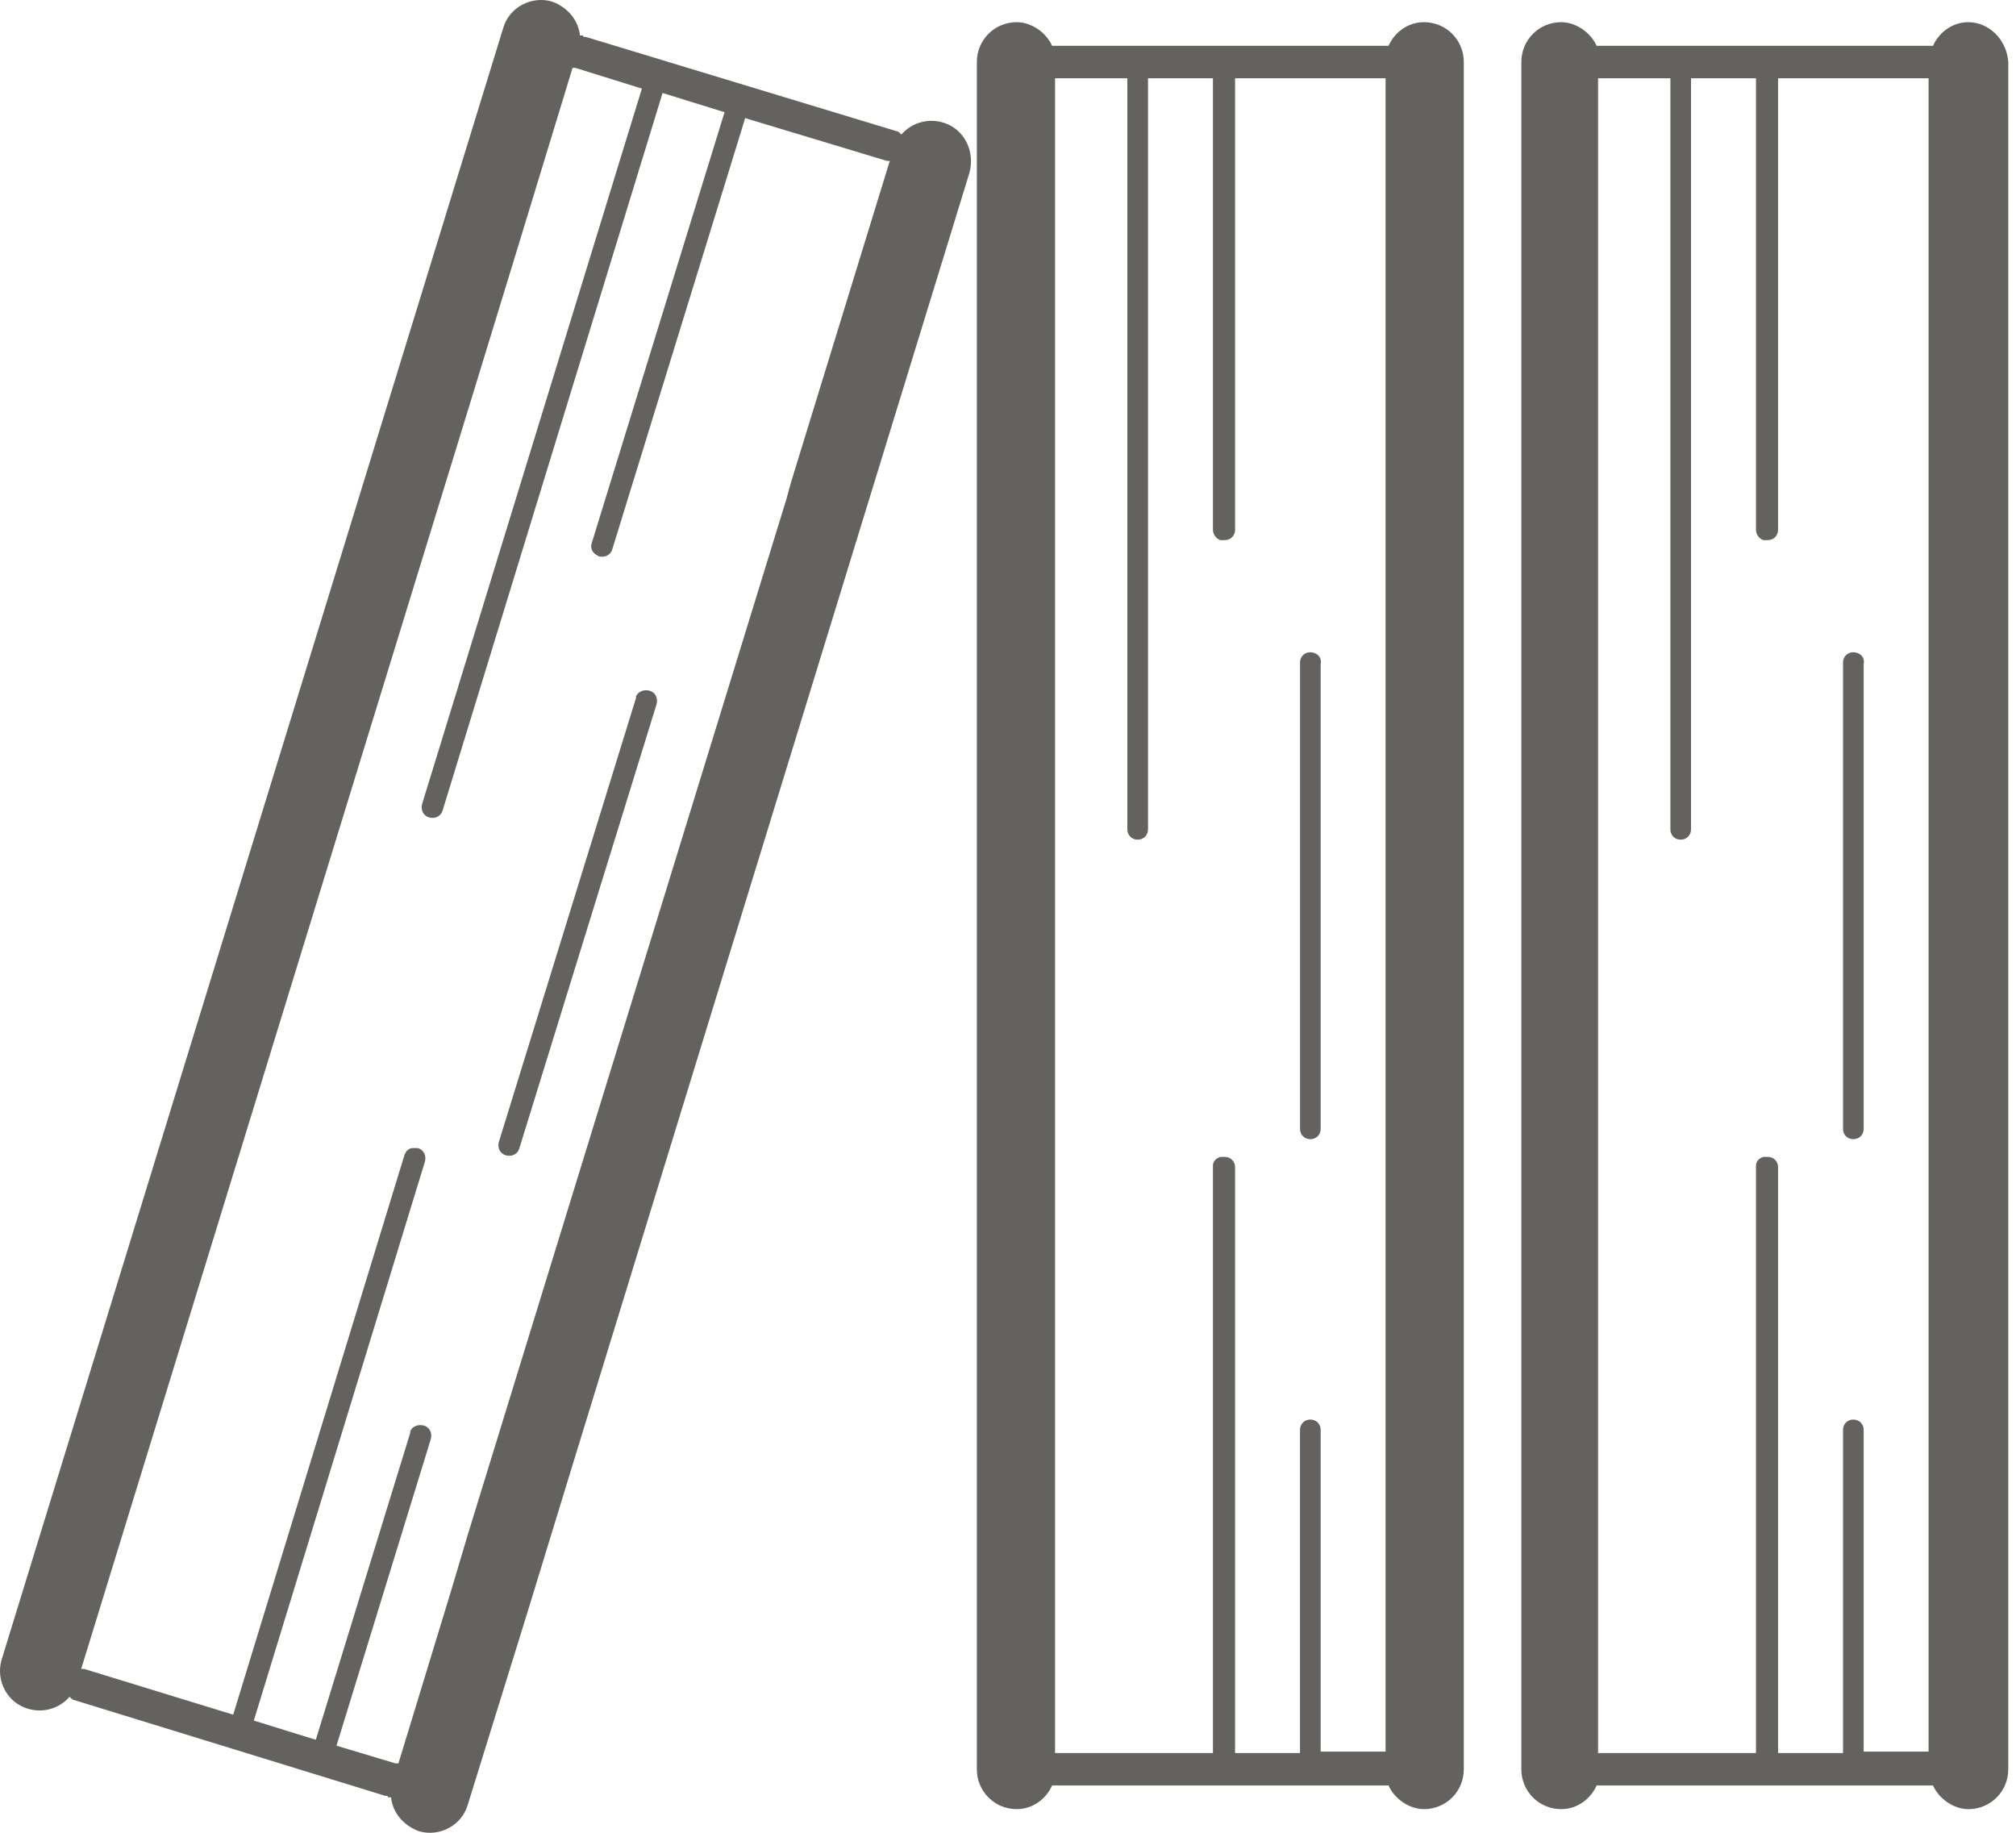
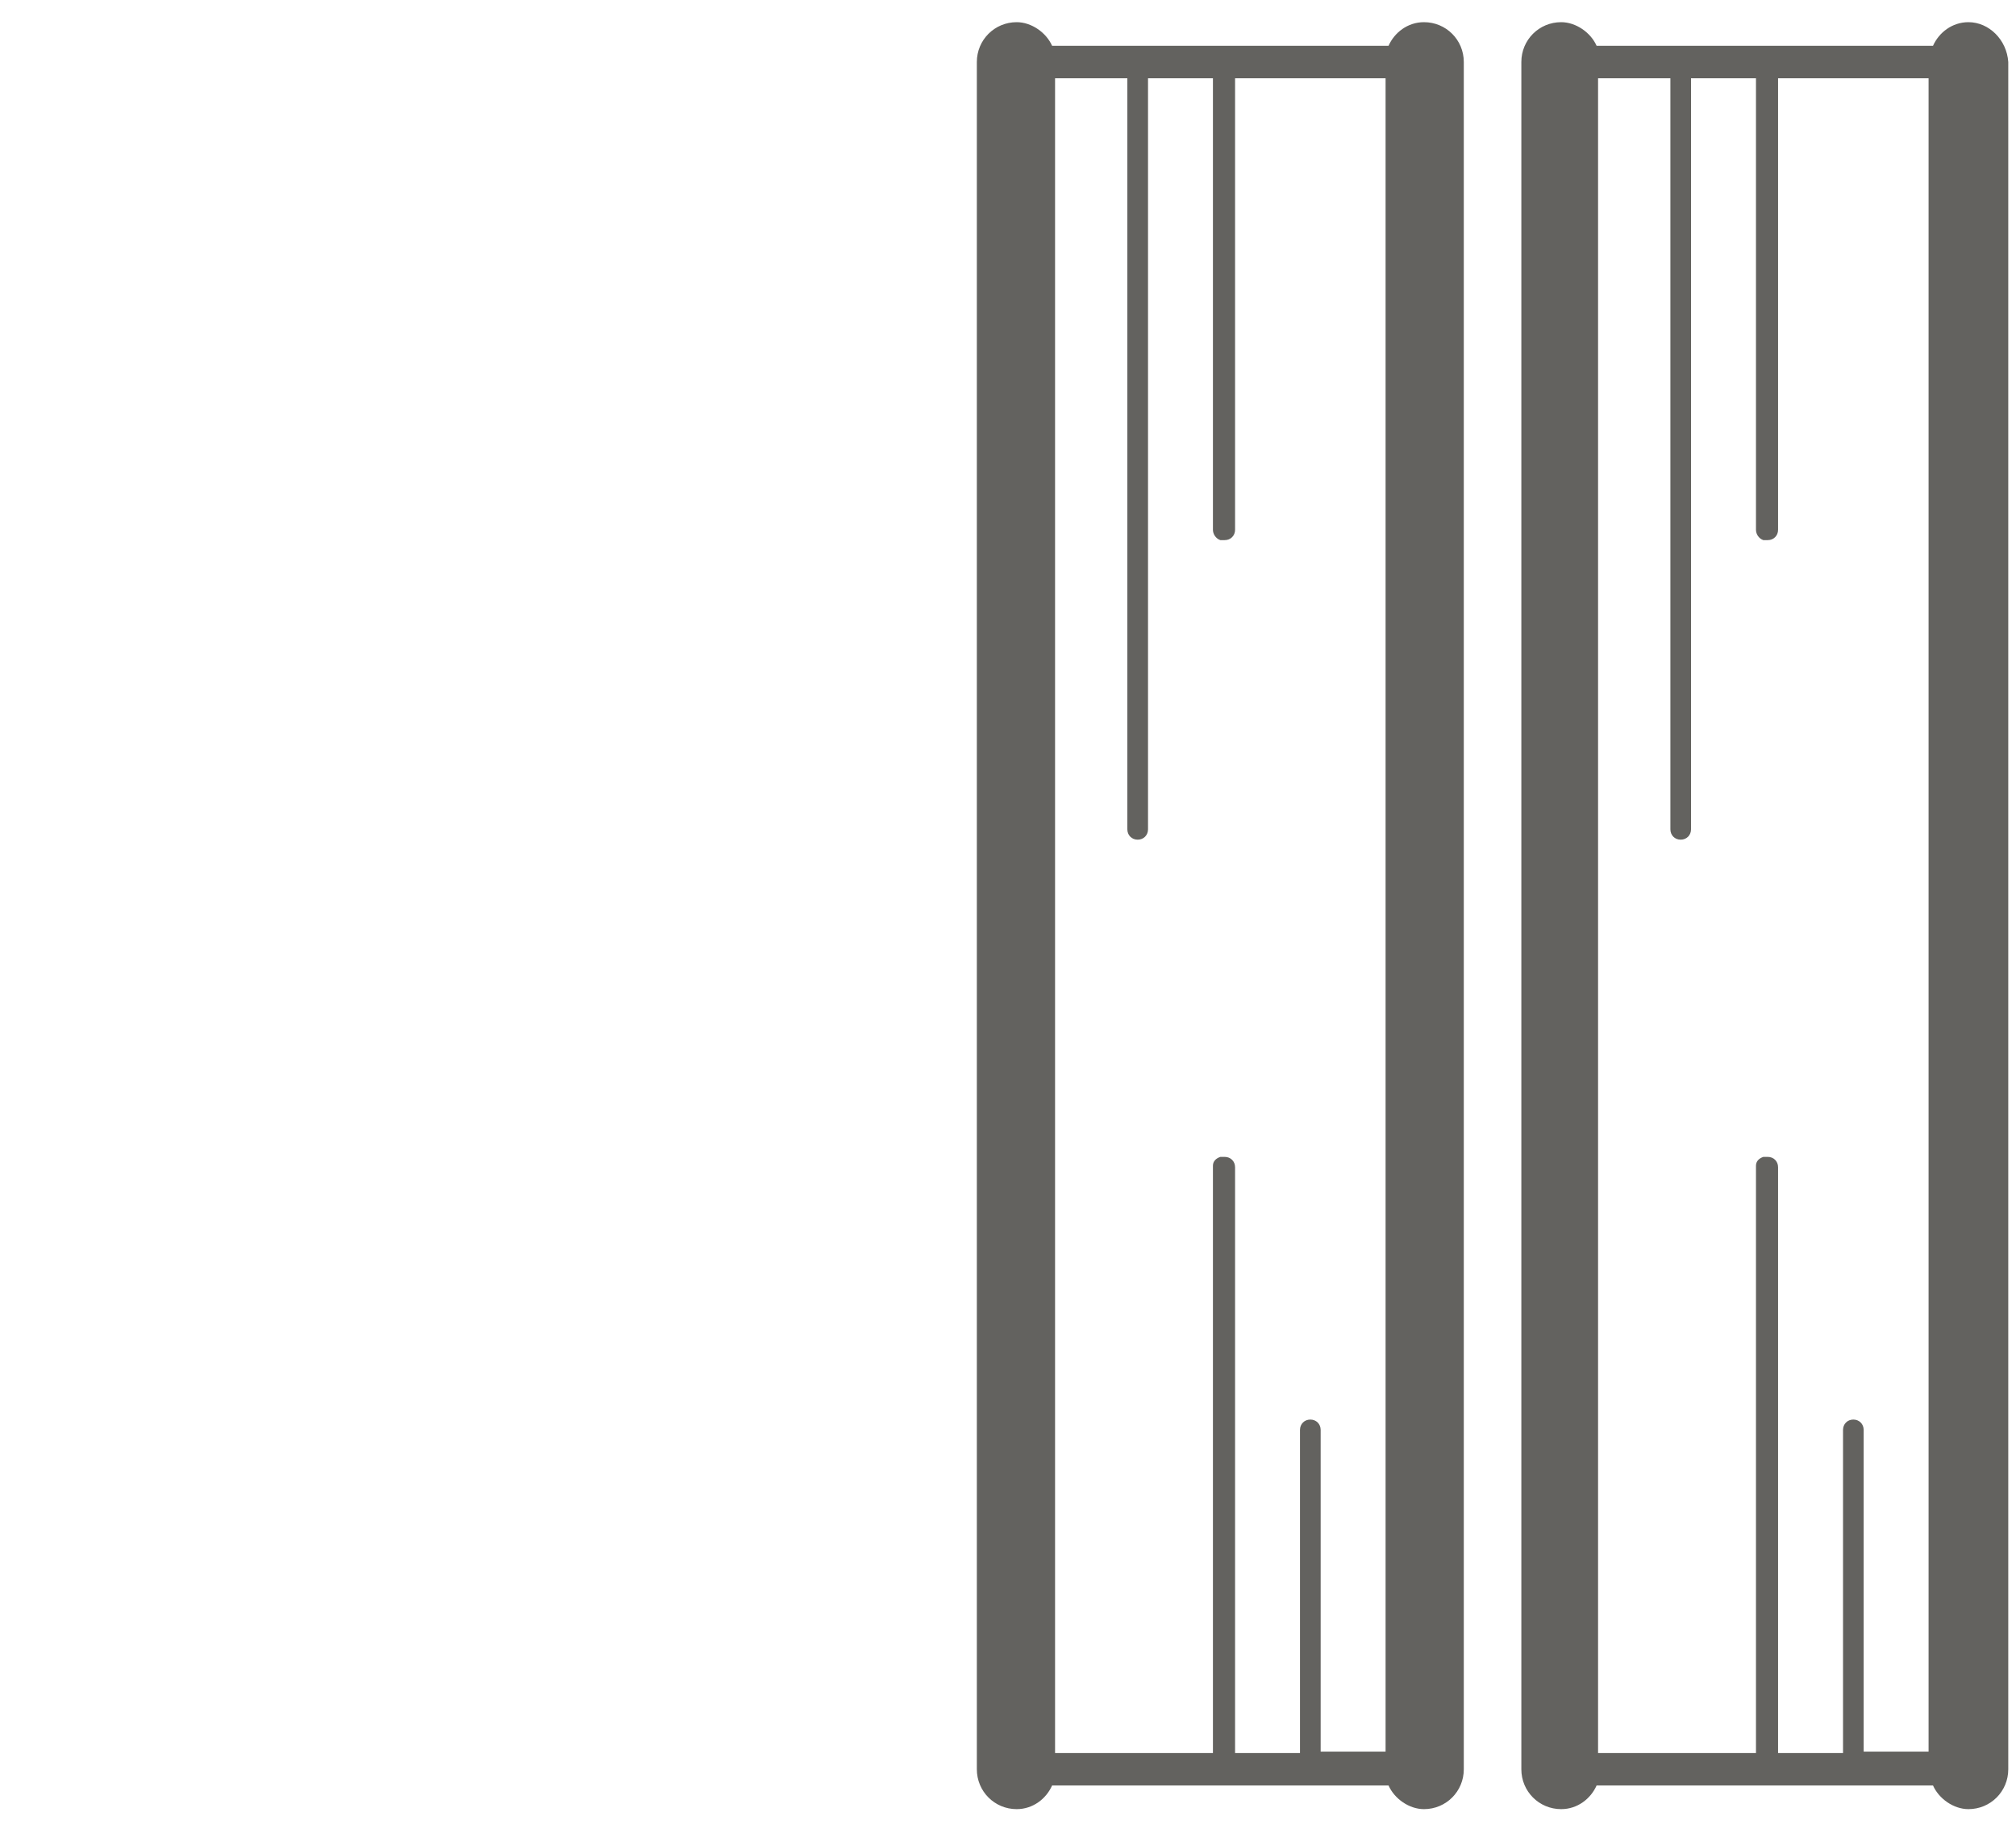
<svg xmlns="http://www.w3.org/2000/svg" width="55" height="50" viewBox="0 0 55 50" fill="none">
-   <path d="M25.725 3.342C25.322 3.222 24.879 3.342 24.597 3.664C24.597 3.664 24.557 3.664 24.557 3.624C24.517 3.624 24.517 3.584 24.477 3.584L15.983 1.008C15.943 1.008 15.902 1.008 15.902 0.967C15.862 0.967 15.862 0.967 15.822 0.967C15.781 0.565 15.5 0.202 15.057 0.041C14.493 -0.12 13.889 0.202 13.728 0.766L0.041 45.289C-0.12 45.852 0.202 46.456 0.766 46.617C1.169 46.738 1.611 46.617 1.893 46.295C1.893 46.295 1.933 46.295 1.933 46.336C1.974 46.336 1.974 46.376 2.014 46.376L10.508 48.992C10.548 48.992 10.588 48.992 10.588 49.033C10.629 49.033 10.629 49.033 10.669 49.033C10.709 49.435 10.991 49.797 11.434 49.959C11.997 50.12 12.601 49.797 12.762 49.234L14.373 44.041L15.741 39.573L26.449 4.711C26.61 4.107 26.288 3.503 25.725 3.342ZM12.762 41.867L12.319 43.357L10.87 48.107C10.87 48.107 10.87 48.107 10.83 48.107H10.79L9.18 47.624L11.756 39.251C11.796 39.09 11.716 38.928 11.555 38.888C11.394 38.848 11.232 38.928 11.192 39.049C11.192 39.049 11.192 39.049 11.192 39.09L8.616 47.463L6.925 46.939L11.595 31.682C11.635 31.521 11.555 31.36 11.394 31.32C11.353 31.32 11.313 31.32 11.273 31.32C11.152 31.32 11.072 31.401 11.031 31.521L6.362 46.778L2.296 45.53H2.256C2.256 45.53 2.256 45.53 2.215 45.53L12.803 11.072L14.171 6.603L15.62 1.853C15.62 1.853 15.62 1.853 15.661 1.853H15.701L17.512 2.417L11.514 21.941C11.474 22.102 11.555 22.263 11.716 22.303C11.877 22.343 12.038 22.263 12.078 22.102L18.076 2.537L19.767 3.061L16.144 14.815C16.104 14.936 16.144 15.057 16.265 15.137C16.305 15.137 16.305 15.178 16.345 15.178C16.506 15.218 16.667 15.137 16.707 14.976L20.33 3.222L24.195 4.389H24.235C24.235 4.389 24.235 4.389 24.275 4.389L21.578 13.165L21.457 13.608L12.762 41.867Z" fill="#63625F" />
-   <path d="M17.714 18.841C17.553 18.8 17.392 18.881 17.351 19.002C17.351 19.002 17.351 19.002 17.351 19.042L13.608 31.159C13.567 31.32 13.648 31.481 13.809 31.521C13.97 31.561 14.131 31.481 14.171 31.32L17.915 19.203C17.955 19.042 17.875 18.881 17.714 18.841Z" fill="#63625F" />
  <path d="M38.848 0.605C38.405 0.605 38.043 0.887 37.882 1.249C37.842 1.249 37.842 1.249 37.801 1.249C37.761 1.249 37.721 1.249 37.721 1.249H28.864C28.824 1.249 28.784 1.249 28.784 1.249C28.744 1.249 28.744 1.249 28.703 1.249C28.542 0.887 28.14 0.605 27.737 0.605C27.134 0.605 26.65 1.088 26.65 1.692V48.268C26.65 48.871 27.134 49.355 27.737 49.355C28.18 49.355 28.542 49.073 28.703 48.71C28.744 48.71 28.744 48.71 28.784 48.71C28.824 48.71 28.864 48.71 28.864 48.71H37.721C37.761 48.71 37.801 48.71 37.801 48.71C37.842 48.71 37.842 48.71 37.882 48.71C38.043 49.073 38.445 49.355 38.848 49.355C39.452 49.355 39.935 48.871 39.935 48.268V42.833V38.163V11.756V7.086V1.692C39.935 1.088 39.452 0.605 38.848 0.605ZM37.801 11.756V38.163V42.833V47.785C37.801 47.785 37.801 47.785 37.761 47.785H37.721H36.03V39.009C36.03 38.848 35.909 38.727 35.748 38.727C35.587 38.727 35.466 38.848 35.466 39.009C35.466 39.009 35.466 39.009 35.466 39.049V47.825H33.695V31.843C33.695 31.682 33.574 31.561 33.413 31.561C33.373 31.561 33.333 31.561 33.293 31.561C33.172 31.602 33.091 31.682 33.091 31.803C33.091 31.803 33.091 31.803 33.091 31.843V47.825H28.864H28.824C28.824 47.825 28.824 47.825 28.784 47.825V42.873V38.204V11.756V7.086V2.135C28.784 2.135 28.784 2.135 28.824 2.135H28.864H30.756V22.625C30.756 22.786 30.877 22.907 31.038 22.907C31.199 22.907 31.32 22.786 31.32 22.625V2.135H33.091V14.453C33.091 14.574 33.172 14.694 33.293 14.735C33.333 14.735 33.373 14.735 33.413 14.735C33.574 14.735 33.695 14.614 33.695 14.453V2.135H37.721H37.761C37.761 2.135 37.761 2.135 37.801 2.135V7.086V11.756Z" fill="#63625F" />
-   <path d="M35.748 17.794C35.587 17.794 35.467 17.915 35.467 18.076C35.467 18.076 35.467 18.076 35.467 18.116V30.797C35.467 30.958 35.587 31.078 35.748 31.078C35.909 31.078 36.03 30.958 36.03 30.797V18.116C36.07 17.915 35.909 17.794 35.748 17.794Z" fill="#63625F" />
  <path d="M53.702 0.605C53.26 0.605 52.897 0.887 52.736 1.249C52.696 1.249 52.696 1.249 52.656 1.249C52.615 1.249 52.575 1.249 52.575 1.249H43.719C43.679 1.249 43.638 1.249 43.638 1.249C43.598 1.249 43.598 1.249 43.558 1.249C43.397 0.887 42.994 0.605 42.592 0.605C41.988 0.605 41.505 1.088 41.505 1.692V48.268C41.505 48.871 41.988 49.355 42.592 49.355C43.035 49.355 43.397 49.073 43.558 48.71C43.598 48.71 43.598 48.71 43.638 48.71C43.679 48.71 43.719 48.71 43.719 48.71H52.575C52.615 48.71 52.656 48.71 52.656 48.71C52.696 48.71 52.696 48.71 52.736 48.71C52.897 49.073 53.3 49.355 53.702 49.355C54.306 49.355 54.789 48.871 54.789 48.268V42.833V38.163V11.756V7.086V1.692C54.749 1.088 54.266 0.605 53.702 0.605ZM52.615 11.756V38.163V42.833V47.785C52.615 47.785 52.615 47.785 52.575 47.785H52.535H50.844V39.009C50.844 38.848 50.723 38.727 50.562 38.727C50.401 38.727 50.281 38.848 50.281 39.009C50.281 39.009 50.281 39.009 50.281 39.049V47.825H48.509V31.843C48.509 31.682 48.389 31.561 48.228 31.561C48.187 31.561 48.147 31.561 48.107 31.561C47.986 31.602 47.906 31.682 47.906 31.803C47.906 31.803 47.906 31.803 47.906 31.843V47.825H43.679H43.638C43.638 47.825 43.638 47.825 43.598 47.825V42.873V38.204V11.756V7.086V2.135C43.598 2.135 43.598 2.135 43.638 2.135H43.679H45.571V22.625C45.571 22.786 45.691 22.907 45.852 22.907C46.014 22.907 46.134 22.786 46.134 22.625V2.135H47.906V14.453C47.906 14.574 47.986 14.694 48.107 14.735C48.147 14.735 48.187 14.735 48.228 14.735C48.389 14.735 48.509 14.614 48.509 14.453V2.135H52.535H52.575C52.575 2.135 52.575 2.135 52.615 2.135V7.086V11.756Z" fill="#63625F" />
-   <path d="M50.562 17.794C50.401 17.794 50.281 17.915 50.281 18.076C50.281 18.076 50.281 18.076 50.281 18.116V30.797C50.281 30.958 50.401 31.078 50.562 31.078C50.724 31.078 50.844 30.958 50.844 30.797V18.116C50.885 17.915 50.724 17.794 50.562 17.794Z" fill="#63625F" />
</svg>